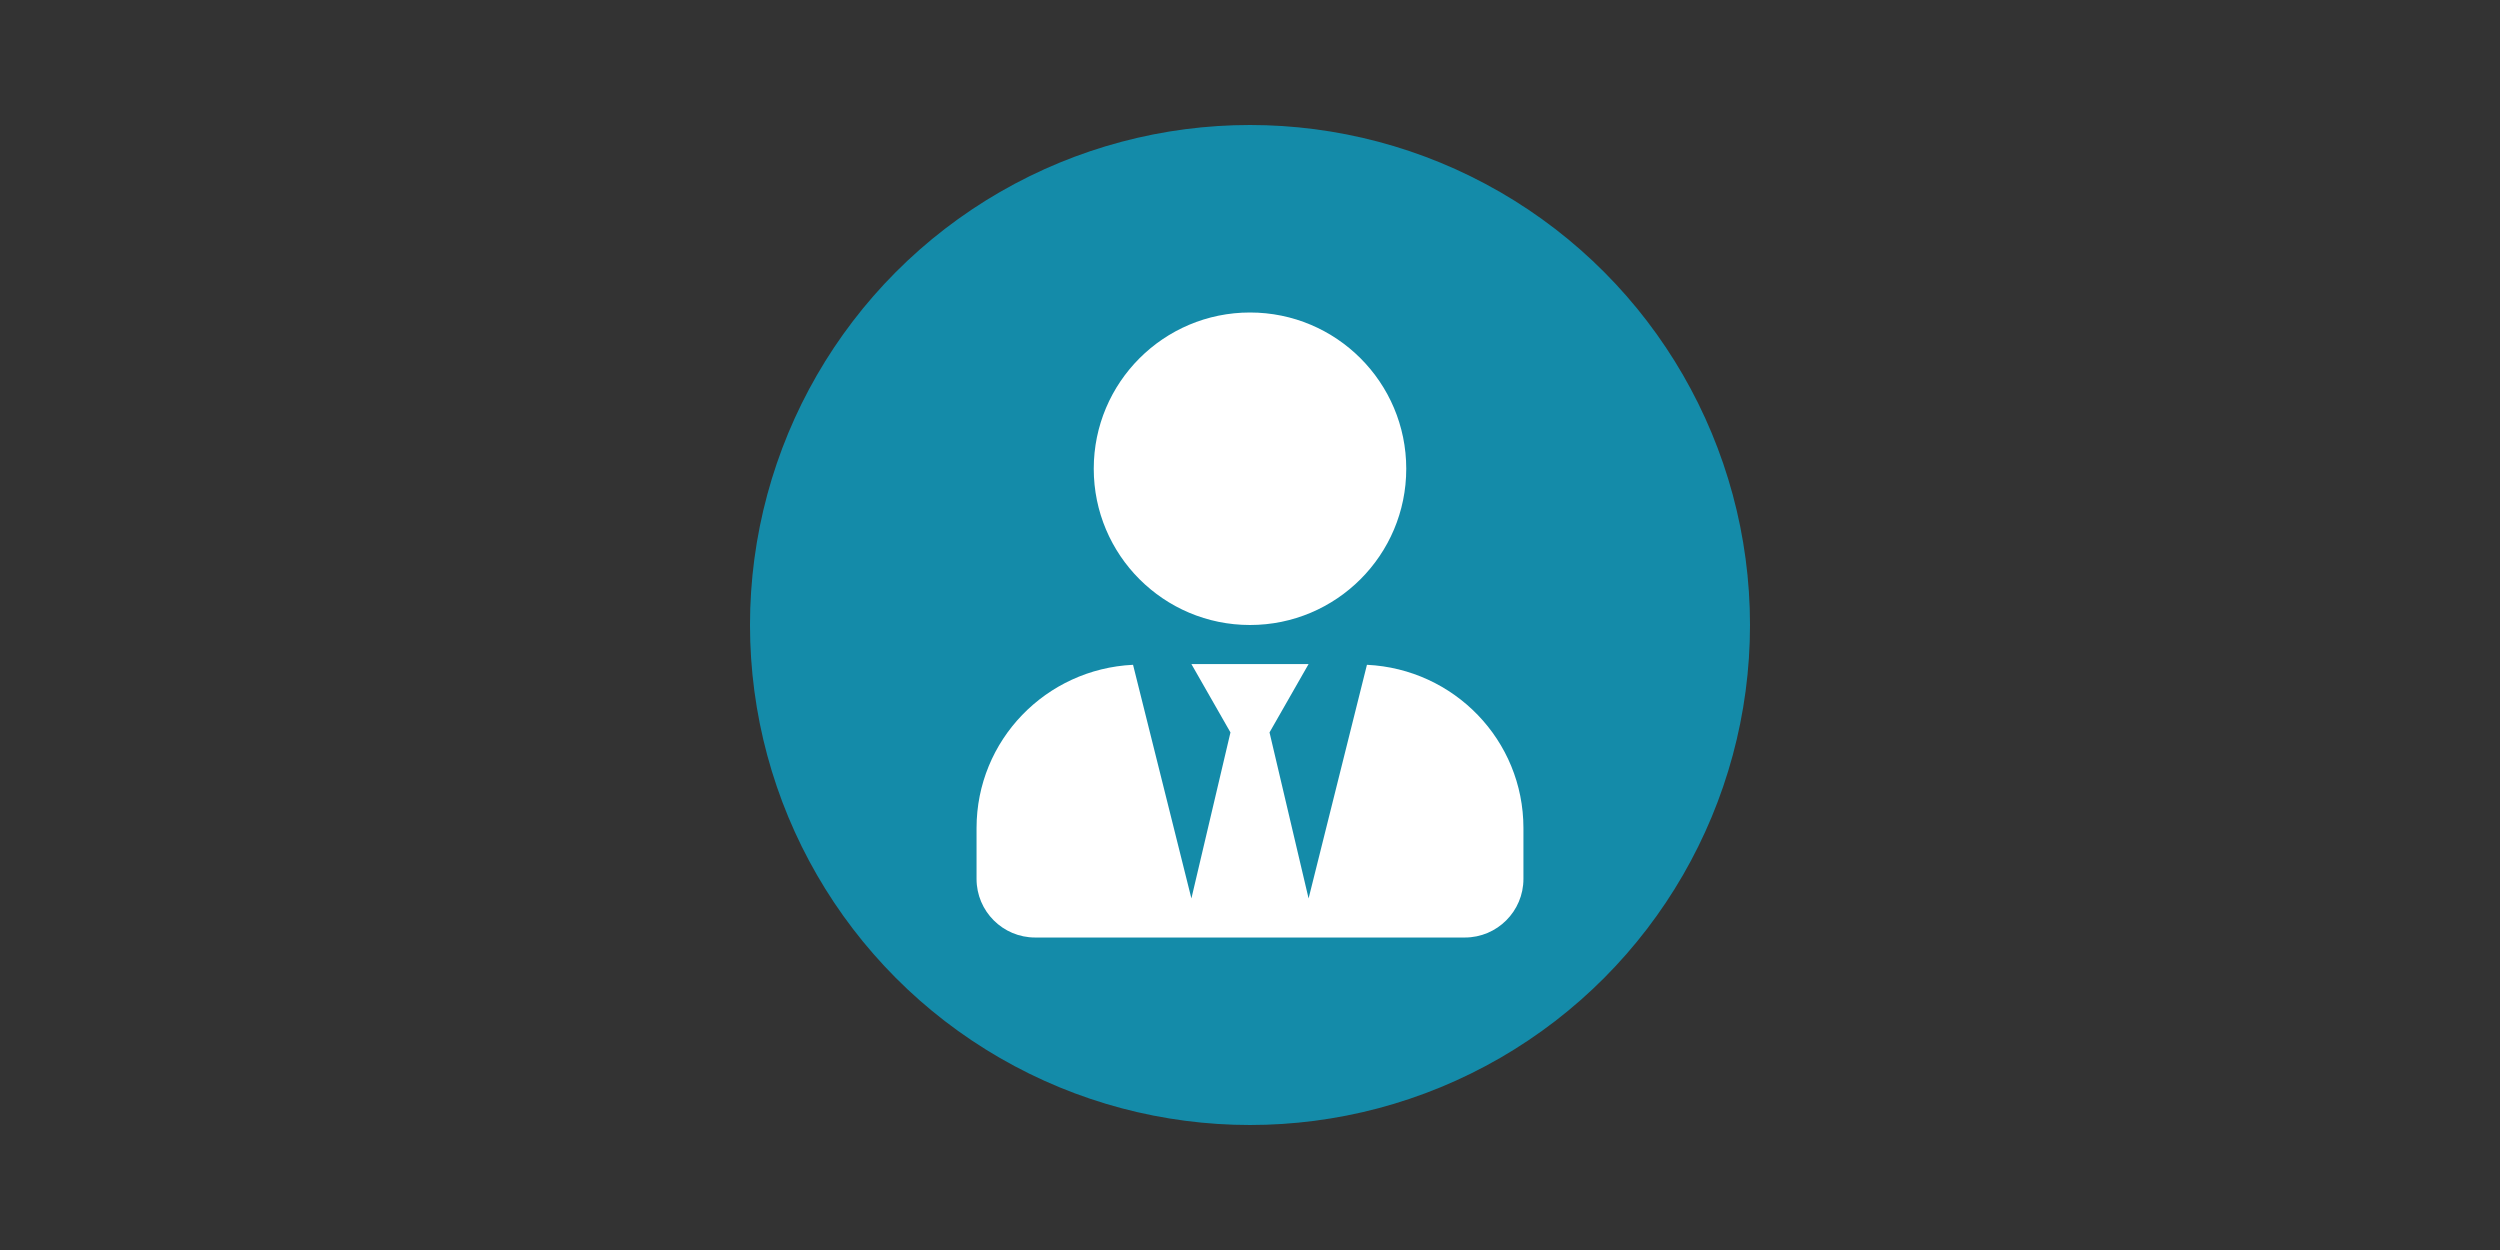
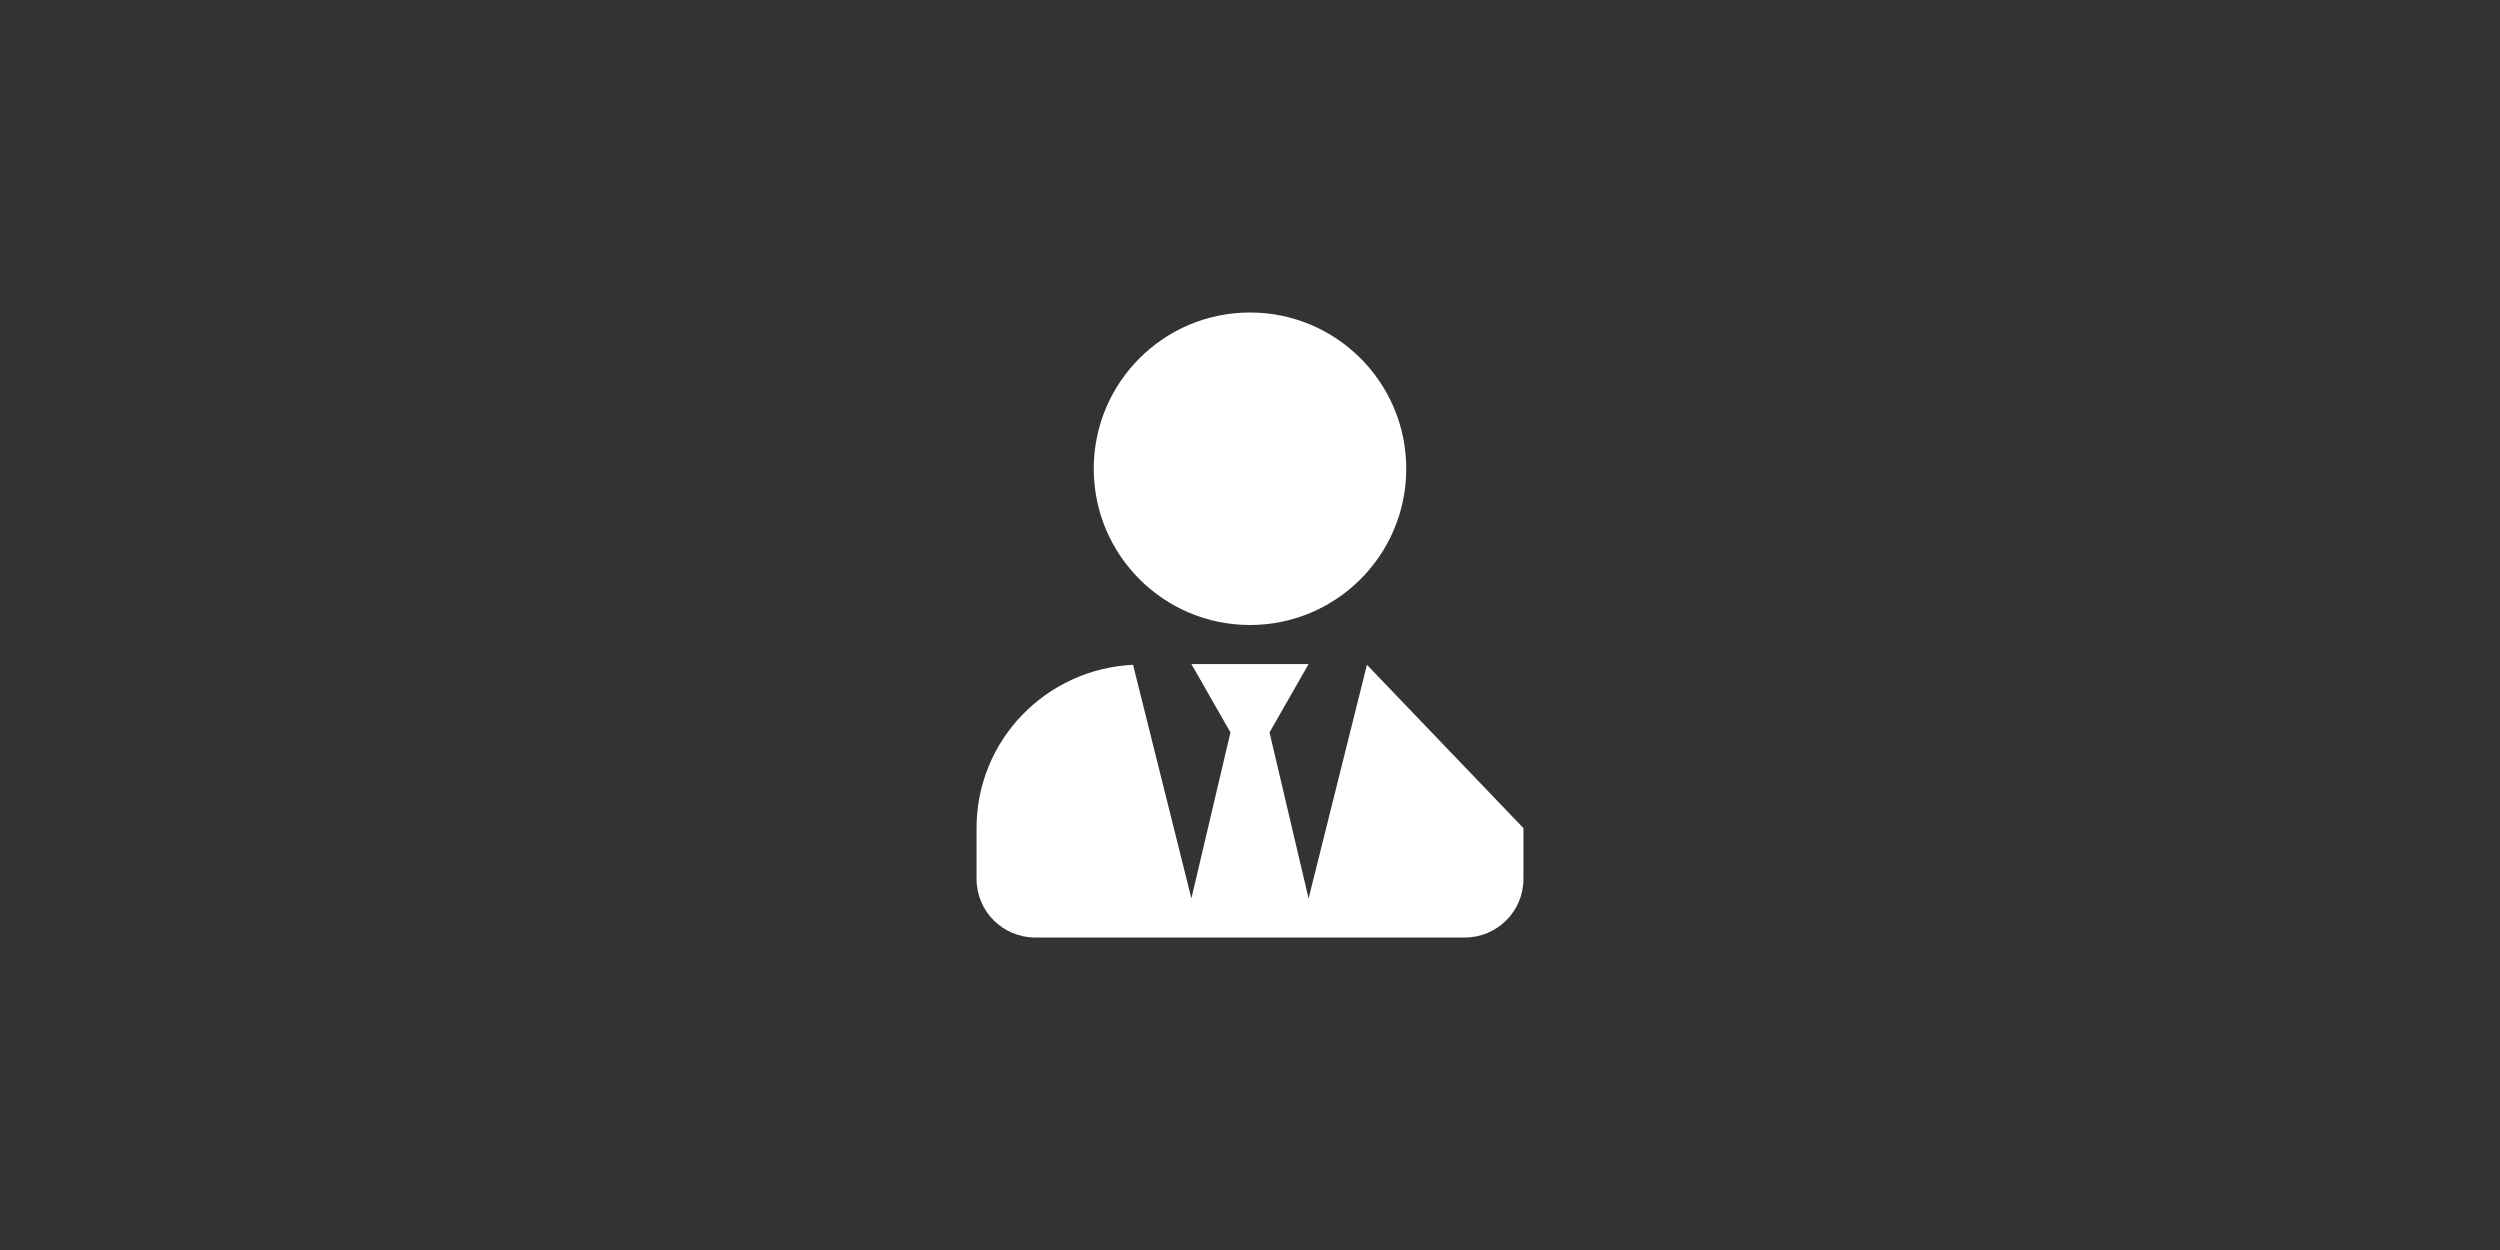
<svg xmlns="http://www.w3.org/2000/svg" version="1.1" id="Layer_1" focusable="false" x="0px" y="0px" width="200px" height="100px" viewBox="318.11 254.725 200 100" enable-background="new 318.11 254.725 200 100" xml:space="preserve">
  <rect x="318.11" y="254.725" width="200" height="100" fill="#333333" stroke="none" />
-   <circle fill="#148BA9" cx="418.11" cy="304.725" r="40" />
-   <path fill="#FFFFFF" d="M418.11,304.725c6.904,0,12.5-5.596,12.5-12.5s-5.596-12.5-12.5-12.5s-12.5,5.596-12.5,12.5  S411.206,304.725,418.11,304.725z M427.465,307.909l-4.668,18.691l-3.125-13.281l3.125-5.469h-9.375l3.125,5.469l-3.125,13.281  l-4.668-18.691c-6.963,0.332-12.52,6.025-12.52,13.066v4.063c0,2.588,2.1,4.688,4.688,4.688h34.375c2.588,0,4.688-2.1,4.688-4.688  v-4.063C439.985,313.934,434.428,308.241,427.465,307.909L427.465,307.909z" />
+   <path fill="#FFFFFF" d="M418.11,304.725c6.904,0,12.5-5.596,12.5-12.5s-5.596-12.5-12.5-12.5s-12.5,5.596-12.5,12.5  S411.206,304.725,418.11,304.725z M427.465,307.909l-4.668,18.691l-3.125-13.281l3.125-5.469h-9.375l3.125,5.469l-3.125,13.281  l-4.668-18.691c-6.963,0.332-12.52,6.025-12.52,13.066v4.063c0,2.588,2.1,4.688,4.688,4.688h34.375c2.588,0,4.688-2.1,4.688-4.688  v-4.063L427.465,307.909z" />
</svg>